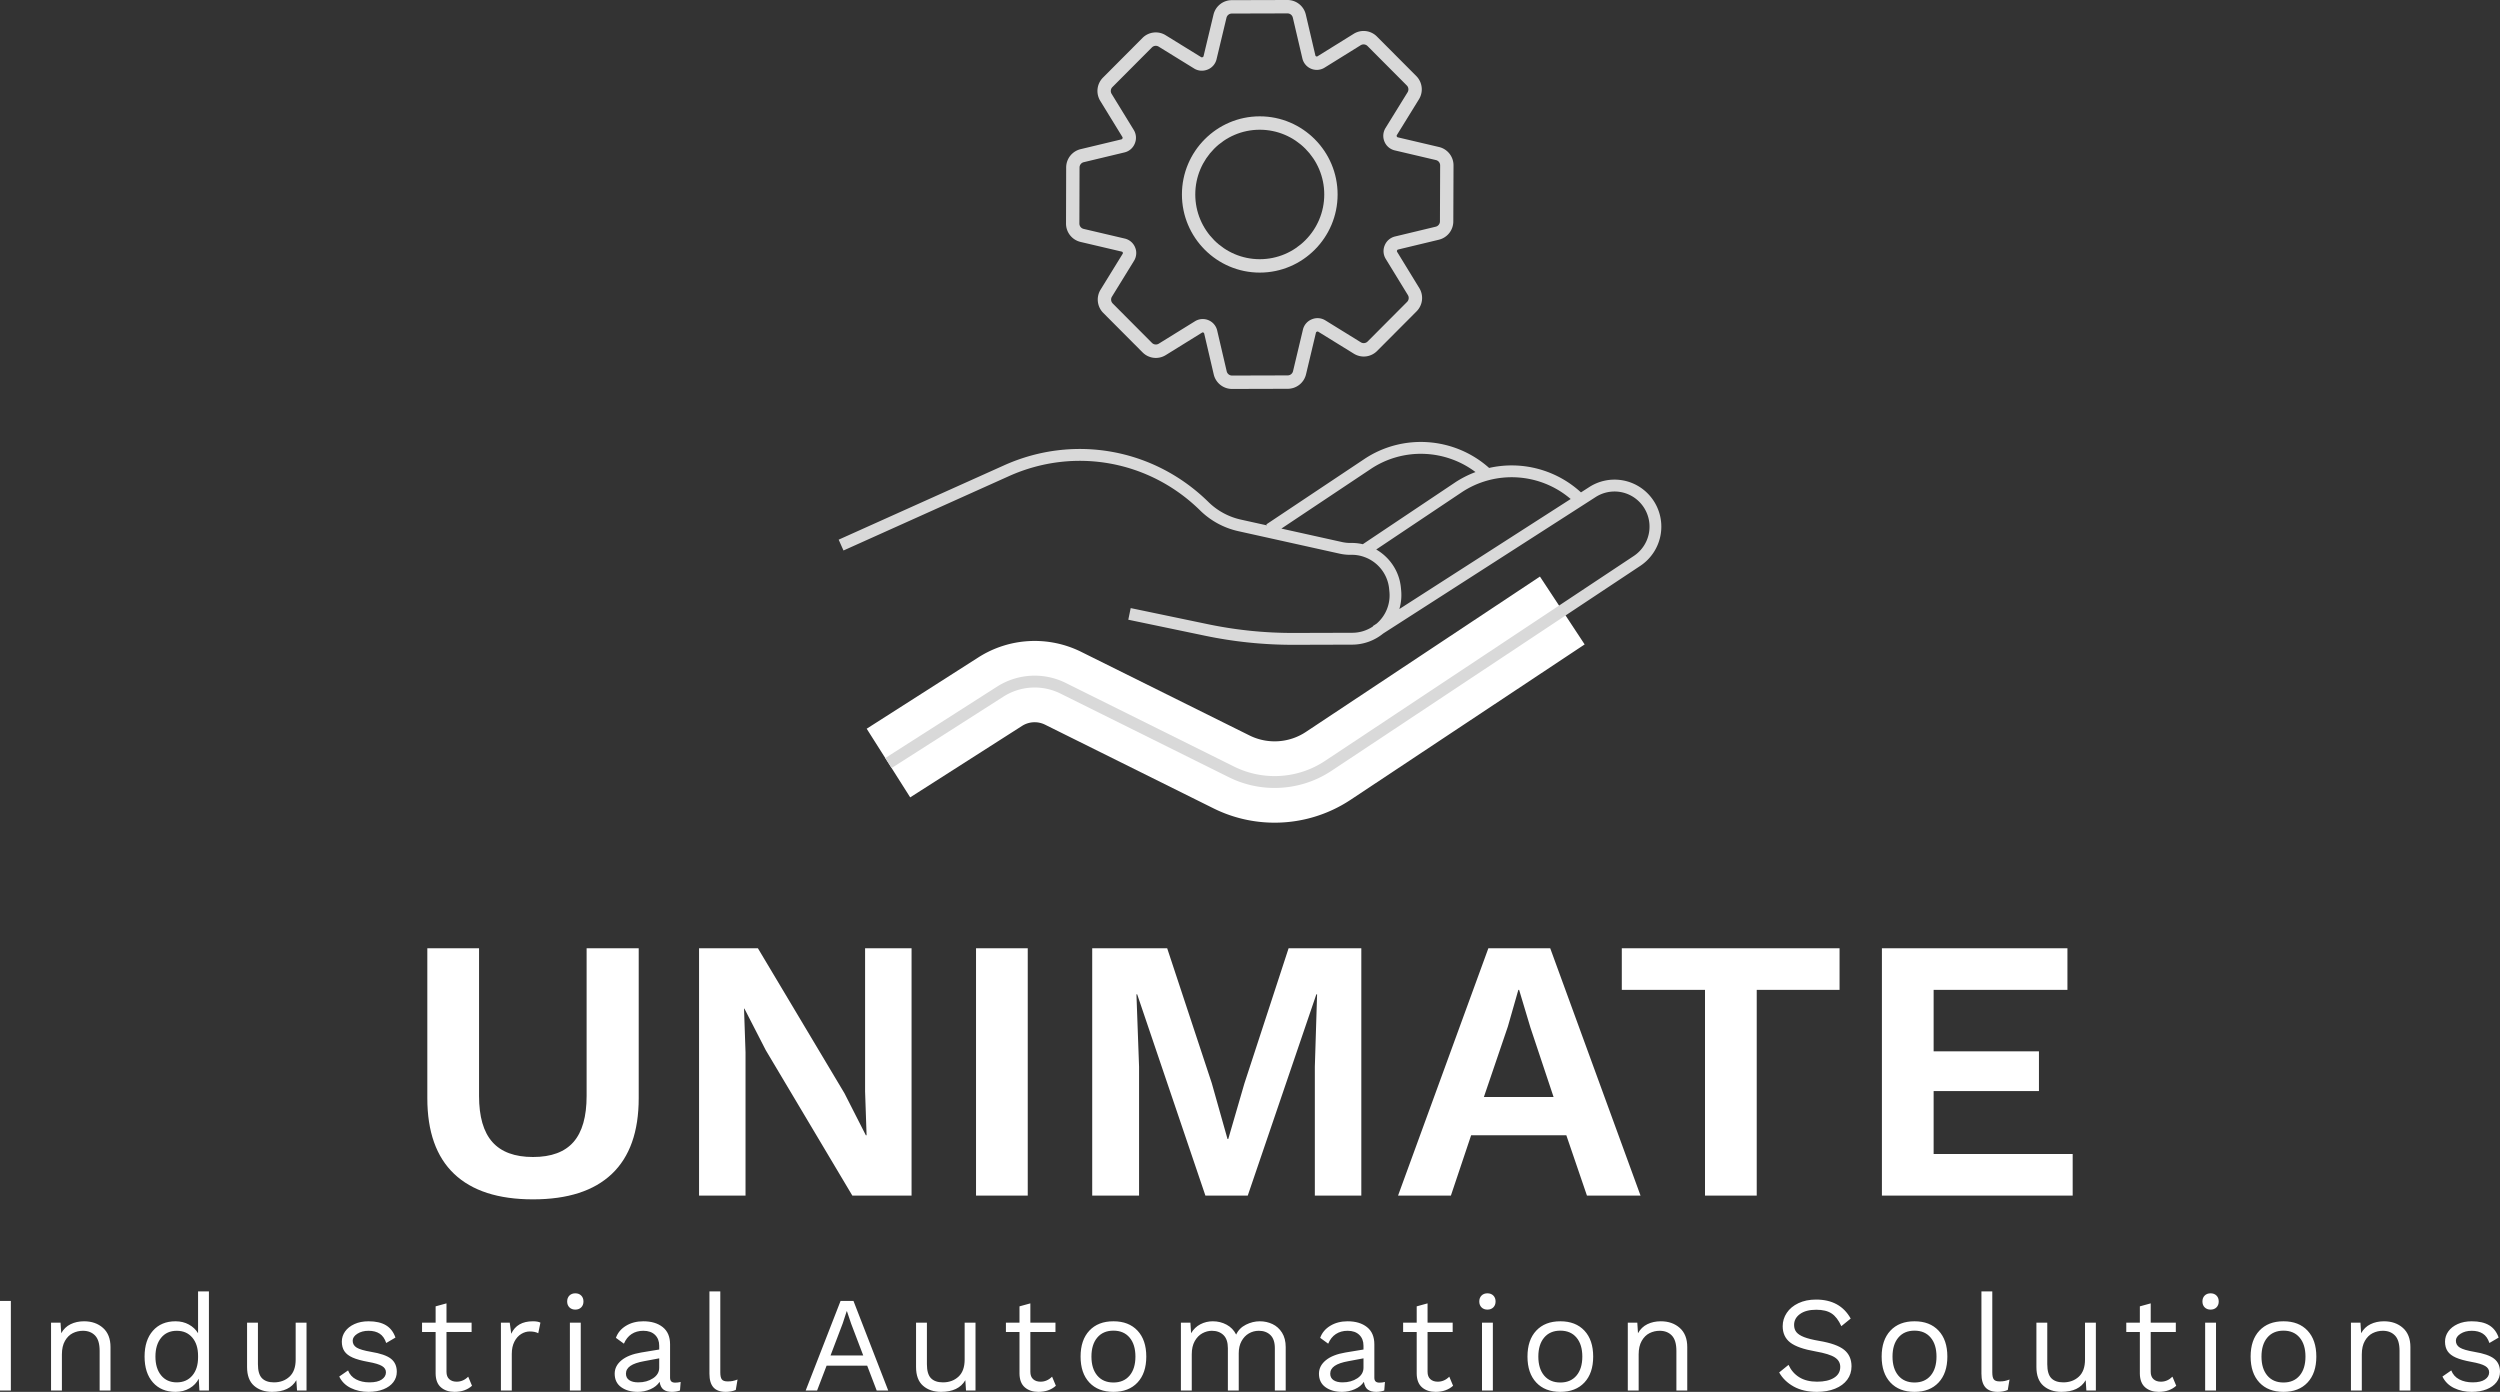
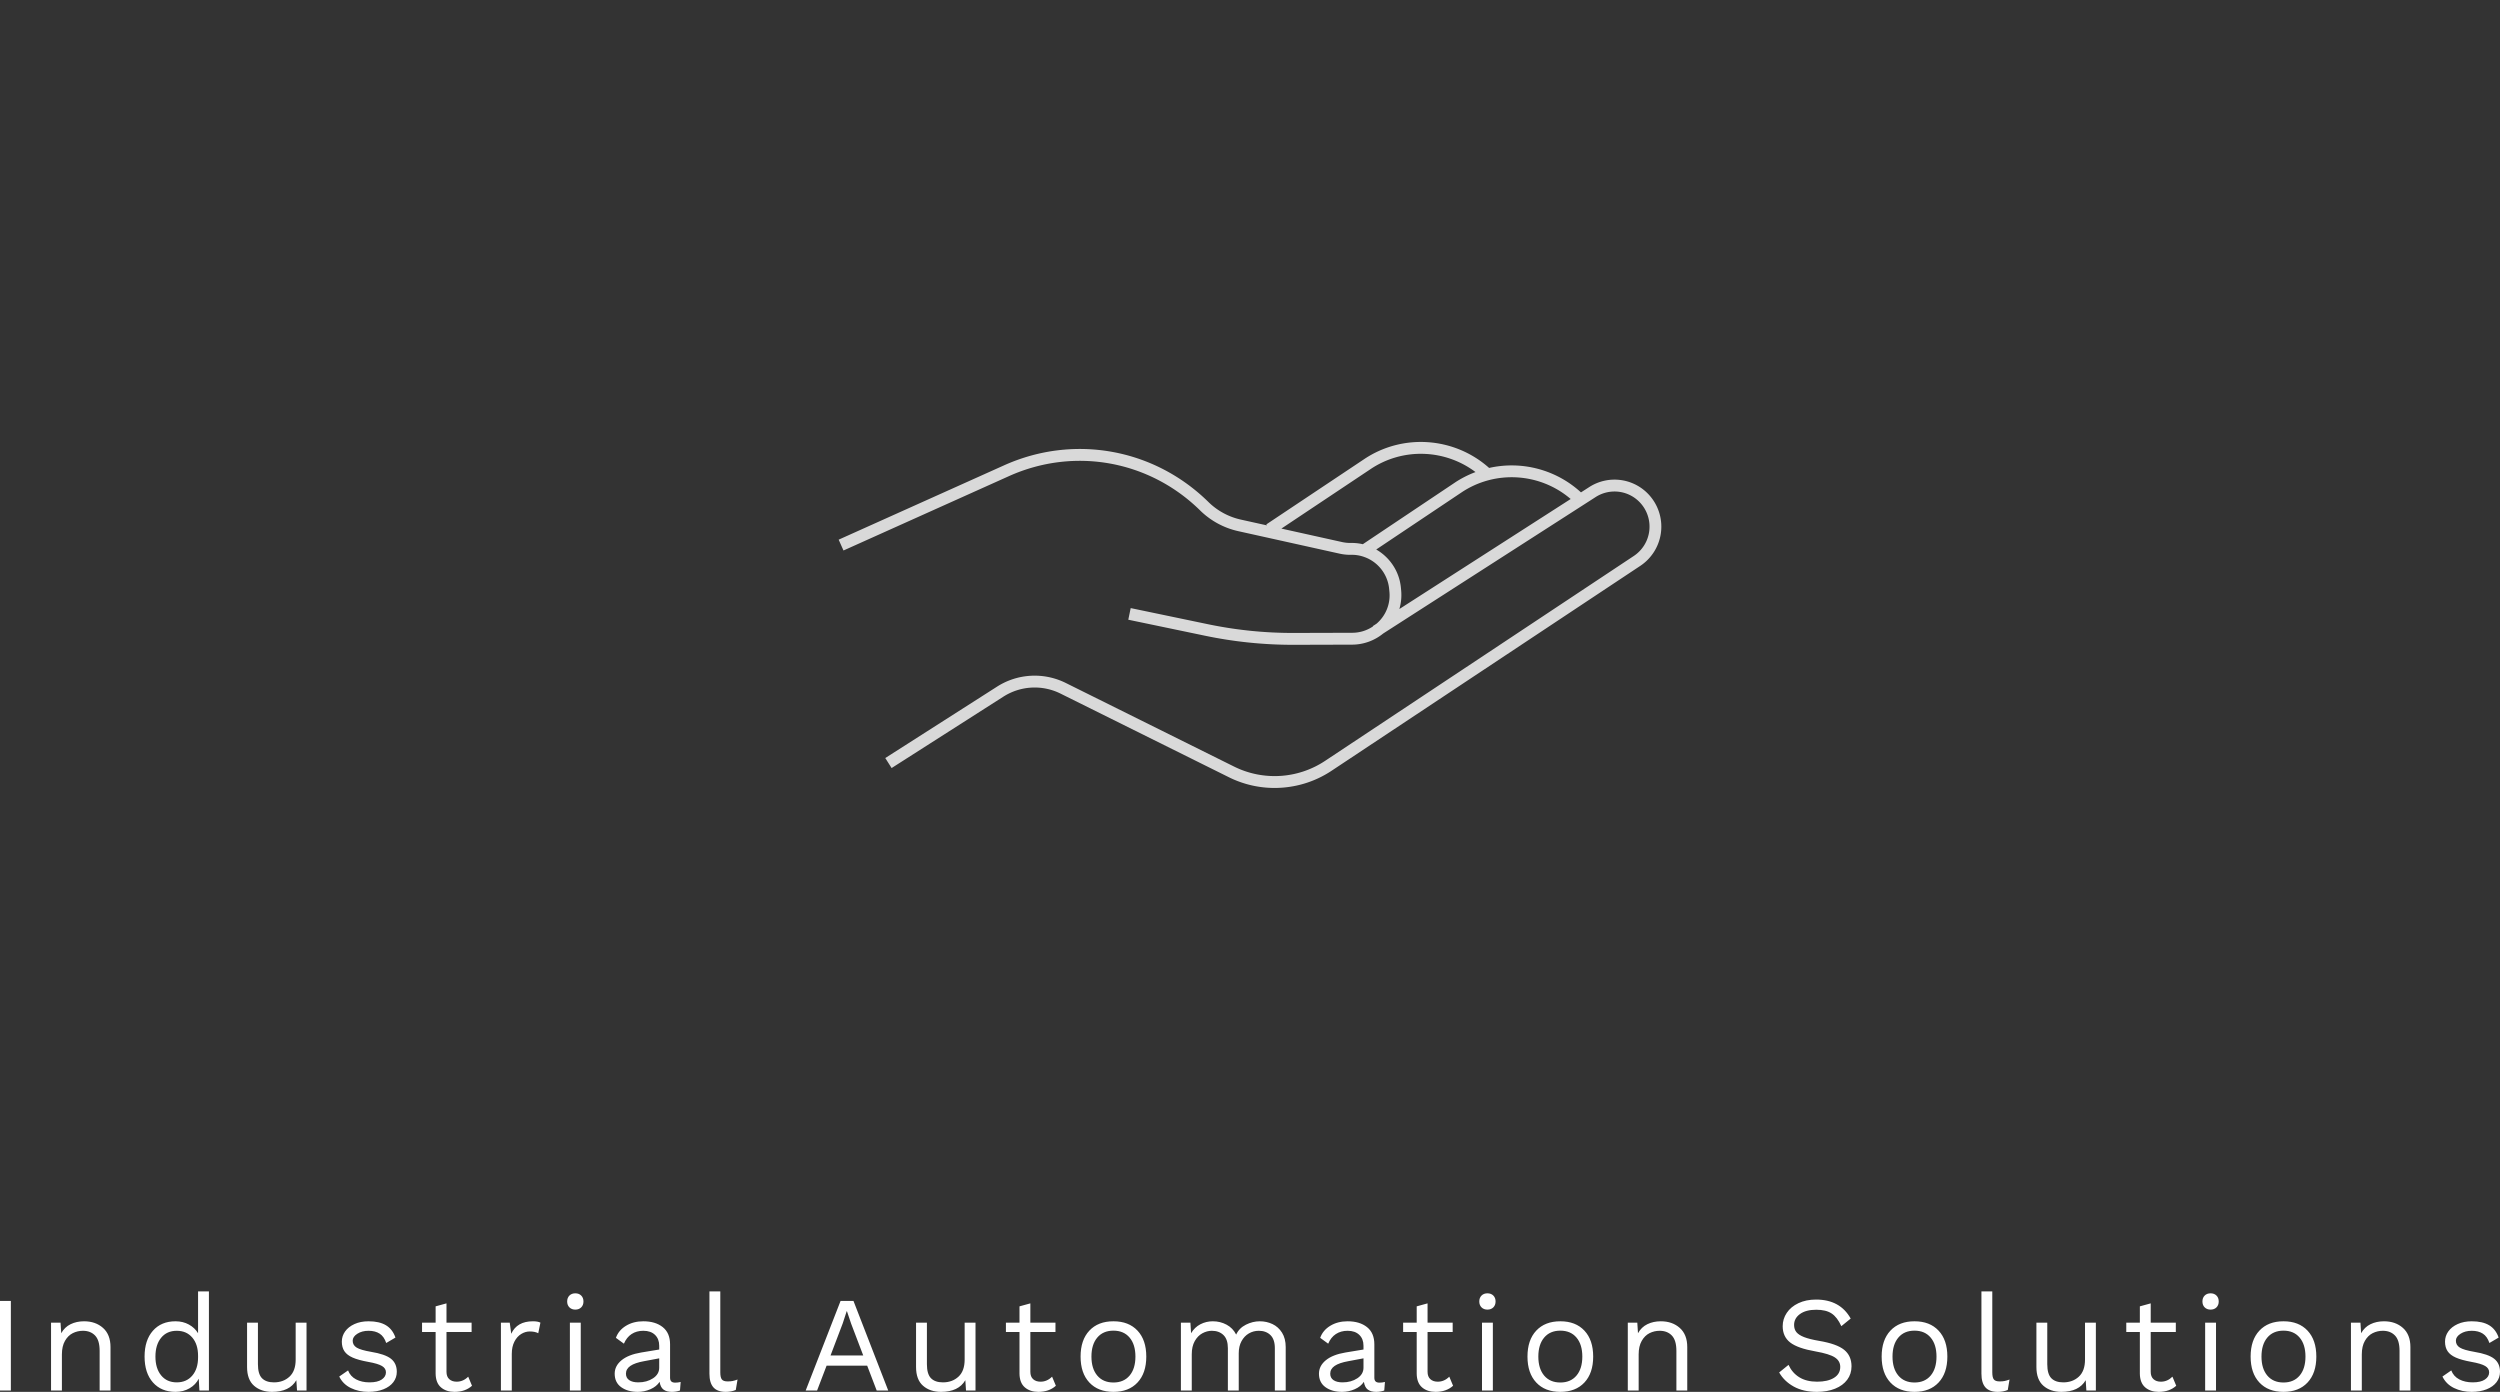
<svg xmlns="http://www.w3.org/2000/svg" viewBox="575 299.218 380 211.564" width="5000" height="2783.737" preserveAspectRatio="none">
  <rect x="575" y="299.218" width="380" height="211.564" fill="#333333" stroke="none" />
  <defs />
  <style>.a6izo4zJpcolor {fill:#FFFFFF;fill-opacity:1;}.a6izo4zJpstrokeColor-str {stroke:#D9D9D9;stroke-opacity:1;}.aD6z1nYkhcolor {fill:#FFFFFF;fill-opacity:1;}.aD6z1nYkhstrokeColor-str {stroke:#D9D9D9;stroke-opacity:1;}.aLgOaV3zRcolors-0 {fill:#FFFFFF;fill-opacity:1;}.aLgOaV3zRcolors-1 {fill:#D9D9D9;fill-opacity:1;}.aLgOaV3zRcolors-2 {fill:#B4B4B4;fill-opacity:1;}</style>
  <g opacity="1" transform="rotate(0 575 495.514)">
    <svg width="380" height="15.268" x="575" y="495.514" version="1.1" preserveAspectRatio="none" viewBox="4.32 -29.2 736.64 29.6">
      <g transform="matrix(1 0 0 1 0 0)" class="a6izo4zJpcolor">
        <path id="id-6izo4zJp31" d="M7.52-26.40L7.52 0L4.32 0L4.32-26.40L7.52-26.40Z M29.08-20.40Q32.48-20.40 34.68-18.44Q36.88-16.48 36.88-12.80L36.88-12.80L36.88 0L33.68 0L33.68-11.68Q33.68-14.80 32.34-16.20Q31-17.60 28.76-17.60L28.76-17.60Q27.16-17.60 25.76-16.90Q24.36-16.20 23.46-14.62Q22.56-13.04 22.56-10.64L22.56-10.64L22.56 0L19.36 0L19.36-20L22.16-20L22.36-16.88Q23.36-18.68 25.12-19.54Q26.88-20.40 29.08-20.40L29.08-20.40Z M62.68-29.20L65.88-29.20L65.88 0L63.08 0L62.88-3.48Q62.00-1.72 60.18-0.66Q58.36 0.40 56.04 0.40L56.04 0.40Q51.84 0.40 49.38-2.38Q46.92-5.16 46.92-10L46.92-10Q46.92-14.84 49.38-17.62Q51.84-20.40 56.04-20.40L56.04-20.40Q58.24-20.40 59.98-19.44Q61.72-18.48 62.68-16.88L62.68-16.88L62.68-29.20ZM56.40-2.40Q59.28-2.40 60.98-4.40Q62.68-6.40 62.68-9.76L62.68-9.76L62.68-10.24Q62.68-13.60 60.98-15.60Q59.28-17.60 56.40-17.60L56.40-17.60Q53.48-17.60 51.80-15.54Q50.12-13.48 50.12-10L50.12-10Q50.12-6.52 51.80-4.46Q53.48-2.40 56.40-2.40L56.40-2.40Z M91.44-20L94.64-20L94.64 0L91.84 0L91.64-3.04Q89.64 0.40 84.48 0.40L84.48 0.40Q81.24 0.40 79.18-1.40Q77.12-3.20 77.12-6.92L77.12-6.92L77.12-20L80.32-20L80.32-7.76Q80.32-4.84 81.52-3.62Q82.72-2.40 85.04-2.40L85.04-2.40Q87.80-2.40 89.62-4.08Q91.44-5.76 91.44-9.12L91.44-9.12L91.44-20Z M112.88 0.40Q110.00 0.40 107.68-0.74Q105.36-1.88 104.28-4.12L104.28-4.12L106.88-5.92Q107.56-4.16 109.24-3.28Q110.92-2.40 113.20-2.40L113.20-2.40Q115.56-2.40 116.80-3.24Q118.04-4.08 118.04-5.36L118.04-5.36Q118.04-6.52 116.88-7.22Q115.72-7.92 112.80-8.44L112.80-8.44Q109.92-8.96 108.24-9.70Q106.56-10.44 105.80-11.58Q105.04-12.72 105.04-14.40L105.04-14.40Q105.04-16.04 106.00-17.40Q106.96-18.76 108.76-19.58Q110.56-20.40 112.92-20.40L112.92-20.40Q116.12-20.40 118.06-19.22Q120.00-18.04 120.84-15.60L120.84-15.60L118.12-14Q117.48-15.92 116.18-16.76Q114.88-17.60 112.92-17.60L112.92-17.60Q110.96-17.60 109.60-16.72Q108.24-15.84 108.24-14.68L108.24-14.68Q108.24-13.36 109.42-12.64Q110.60-11.92 113.64-11.40L113.64-11.40Q117.80-10.72 119.52-9.36Q121.24-8 121.24-5.52L121.24-5.52Q121.24-3.80 120.22-2.46Q119.20-1.12 117.30-0.36Q115.40 0.40 112.88 0.40L112.88 0.40Z M142.28-4.08L143.40-1.40Q141.40 0.40 138.24 0.40L138.24 0.40Q135.80 0.40 134.26-0.92Q132.72-2.24 132.68-4.96L132.68-4.96L132.68-17.24L128.68-17.24L128.68-20L132.68-20L132.68-24.80L135.88-25.68L135.88-20L143.28-20L143.28-17.24L135.88-17.24L135.88-5.52Q135.88-4.08 136.70-3.34Q137.52-2.60 138.88-2.60L138.88-2.60Q140.80-2.60 142.28-4.08L142.28-4.08Z M161.36-20.40Q162.80-20.40 163.56-20L163.56-20L162.92-16.88Q161.96-17.40 160.40-17.40L160.40-17.40Q159.12-17.40 157.90-16.66Q156.68-15.92 155.90-14.42Q155.12-12.92 155.12-10.80L155.12-10.80L155.12 0L151.92 0L151.92-20L154.52-20L154.96-16.72Q156.64-20.40 161.36-20.40L161.36-20.40Z M173.84-23.84Q172.76-23.84 172.10-24.50Q171.44-25.16 171.44-26.24L171.44-26.24Q171.44-27.32 172.10-27.98Q172.76-28.64 173.84-28.64L173.84-28.64Q174.92-28.64 175.58-27.98Q176.24-27.32 176.24-26.24L176.24-26.24Q176.24-25.16 175.58-24.50Q174.92-23.84 173.84-23.84L173.84-23.84ZM175.44-20L175.44 0L172.24 0L172.24-20L175.44-20Z M203.28-2.32Q204.08-2.32 204.88-2.52L204.88-2.52L204.68 0Q203.56 0.40 202.28 0.40L202.28 0.40Q200.72 0.40 199.82-0.28Q198.92-0.96 198.68-2.56L198.68-2.56Q197.76-1.16 195.98-0.38Q194.20 0.40 192.24 0.40L192.24 0.40Q189.28 0.40 187.36-0.98Q185.44-2.36 185.44-4.96L185.44-4.96Q185.44-7.24 187.44-8.90Q189.44-10.56 193.24-11.20L193.24-11.20L198.56-12.08L198.56-13.20Q198.56-15.20 197.32-16.40Q196.08-17.60 193.88-17.60L193.88-17.60Q191.88-17.60 190.42-16.64Q188.96-15.68 188.16-13.80L188.16-13.80L185.80-15.52Q186.60-17.76 188.78-19.08Q190.96-20.40 193.88-20.40L193.88-20.40Q197.44-20.40 199.60-18.68Q201.76-16.96 201.76-13.60L201.76-13.60L201.76-3.76Q201.76-3.04 202.12-2.68Q202.48-2.32 203.28-2.32L203.28-2.32ZM192.40-2.40Q194.92-2.40 196.74-3.60Q198.56-4.80 198.56-6.72L198.56-6.72L198.56-9.48L194.08-8.64Q191.40-8.16 190.08-7.26Q188.76-6.36 188.76-4.96L188.76-4.96Q188.76-3.72 189.72-3.06Q190.68-2.40 192.40-2.40L192.40-2.40Z M216.56-29.20L216.56-5.36Q216.56-3.84 217.02-3.26Q217.48-2.68 218.72-2.68L218.72-2.68Q219.56-2.68 220.18-2.80Q220.80-2.92 221.64-3.24L221.64-3.24L221.12-0.16Q219.80 0.40 218.16 0.40L218.16 0.40Q215.72 0.40 214.54-0.92Q213.36-2.24 213.36-4.96L213.36-4.96L213.36-29.20L216.56-29.20Z M262.64 0L259.84-7.32L247.88-7.32L245.08 0L241.72 0L252.00-26.40L255.80-26.40L266.04 0L262.64 0ZM249.04-10.32L258.68-10.32L255.12-19.68L253.88-23.36L253.80-23.36L252.64-19.80L249.04-10.32Z M288.56-20L291.76-20L291.76 0L288.96 0L288.76-3.04Q286.76 0.40 281.60 0.40L281.60 0.40Q278.36 0.40 276.30-1.40Q274.24-3.20 274.24-6.92L274.24-6.92L274.24-20L277.44-20L277.44-7.76Q277.44-4.84 278.64-3.62Q279.84-2.40 282.16-2.40L282.16-2.40Q284.92-2.40 286.74-4.08Q288.56-5.76 288.56-9.12L288.56-9.12L288.56-20Z M314.32-4.08L315.44-1.40Q313.44 0.40 310.28 0.40L310.28 0.40Q307.84 0.40 306.30-0.92Q304.76-2.24 304.72-4.96L304.72-4.96L304.72-17.24L300.72-17.24L300.72-20L304.72-20L304.72-24.80L307.92-25.68L307.92-20L315.32-20L315.32-17.24L307.92-17.24L307.92-5.52Q307.92-4.08 308.74-3.34Q309.56-2.60 310.92-2.60L310.92-2.60Q312.84-2.60 314.32-4.08L314.32-4.08Z M332.40-20.40Q336.92-20.40 339.50-17.64Q342.08-14.88 342.08-10L342.08-10Q342.08-5.12 339.50-2.36Q336.92 0.40 332.40 0.40L332.40 0.40Q327.88 0.40 325.30-2.36Q322.72-5.12 322.72-10L322.72-10Q322.72-14.88 325.30-17.64Q327.88-20.40 332.40-20.40L332.40-20.40ZM332.40-17.64Q329.36-17.64 327.64-15.60Q325.92-13.56 325.92-10L325.92-10Q325.92-6.44 327.64-4.40Q329.36-2.36 332.40-2.36L332.40-2.36Q335.44-2.36 337.16-4.40Q338.88-6.44 338.88-10L338.88-10Q338.88-13.56 337.16-15.60Q335.44-17.64 332.40-17.64L332.40-17.64Z M375.52-20.40Q377.52-20.40 379.26-19.58Q381-18.76 382.08-17.04Q383.16-15.32 383.16-12.80L383.16-12.80L383.16 0L379.96 0L379.96-12.48Q379.96-15.08 378.66-16.34Q377.36-17.60 375.24-17.60L375.24-17.60Q373.64-17.60 372.30-16.82Q370.96-16.04 370.14-14.54Q369.32-13.04 369.32-10.96L369.32-10.96L369.32 0L366.12 0L366.12-12.48Q366.12-15.08 364.82-16.34Q363.52-17.60 361.40-17.60L361.40-17.60Q359.96-17.60 358.60-16.86Q357.24-16.12 356.36-14.56Q355.48-13 355.48-10.68L355.48-10.68L355.48 0L352.28 0L352.28-20L355.08-20L355.28-16.88Q356.32-18.64 358.02-19.52Q359.72-20.40 361.68-20.40L361.68-20.40Q363.88-20.40 365.74-19.40Q367.60-18.40 368.56-16.48L368.56-16.48Q369.44-18.40 371.44-19.40Q373.44-20.40 375.52-20.40L375.52-20.40Z M410.80-2.32Q411.60-2.32 412.40-2.52L412.40-2.52L412.20 0Q411.08 0.40 409.80 0.40L409.80 0.40Q408.24 0.40 407.34-0.28Q406.44-0.96 406.20-2.56L406.20-2.56Q405.28-1.16 403.50-0.38Q401.72 0.40 399.76 0.40L399.76 0.40Q396.80 0.40 394.88-0.98Q392.96-2.36 392.96-4.96L392.96-4.96Q392.96-7.24 394.96-8.90Q396.96-10.56 400.76-11.20L400.76-11.20L406.08-12.08L406.08-13.20Q406.08-15.20 404.84-16.40Q403.60-17.60 401.40-17.60L401.40-17.60Q399.40-17.60 397.94-16.64Q396.48-15.68 395.68-13.80L395.68-13.80L393.32-15.52Q394.12-17.76 396.30-19.08Q398.48-20.40 401.40-20.40L401.40-20.40Q404.96-20.40 407.12-18.68Q409.28-16.96 409.28-13.60L409.28-13.60L409.28-3.76Q409.28-3.04 409.64-2.68Q410-2.32 410.80-2.32L410.80-2.32ZM399.92-2.40Q402.44-2.40 404.26-3.60Q406.08-4.80 406.08-6.72L406.08-6.72L406.08-9.48L401.60-8.64Q398.92-8.16 397.60-7.26Q396.28-6.36 396.28-4.96L396.28-4.96Q396.28-3.72 397.24-3.06Q398.20-2.40 399.92-2.40L399.92-2.40Z M431.36-4.08L432.48-1.40Q430.48 0.40 427.32 0.40L427.32 0.40Q424.88 0.40 423.34-0.92Q421.80-2.24 421.76-4.96L421.76-4.96L421.76-17.24L417.76-17.24L417.76-20L421.76-20L421.76-24.80L424.96-25.68L424.96-20L432.36-20L432.36-17.24L424.96-17.24L424.96-5.52Q424.96-4.08 425.78-3.34Q426.60-2.60 427.96-2.60L427.96-2.60Q429.88-2.60 431.36-4.08L431.36-4.08Z M442.60-23.84Q441.52-23.84 440.86-24.50Q440.20-25.16 440.20-26.24L440.20-26.24Q440.20-27.32 440.86-27.98Q441.52-28.64 442.60-28.64L442.60-28.64Q443.68-28.64 444.34-27.98Q445-27.32 445-26.24L445-26.24Q445-25.16 444.34-24.50Q443.68-23.84 442.60-23.84L442.60-23.84ZM444.20-20L444.20 0L441 0L441-20L444.20-20Z M464.08-20.40Q468.60-20.40 471.18-17.64Q473.76-14.88 473.76-10L473.76-10Q473.76-5.12 471.18-2.36Q468.60 0.40 464.08 0.40L464.08 0.40Q459.56 0.40 456.98-2.36Q454.40-5.12 454.40-10L454.40-10Q454.40-14.88 456.98-17.64Q459.56-20.40 464.08-20.40L464.08-20.40ZM464.08-17.64Q461.04-17.64 459.32-15.60Q457.60-13.56 457.60-10L457.60-10Q457.60-6.44 459.32-4.40Q461.04-2.36 464.08-2.36L464.08-2.36Q467.12-2.36 468.84-4.40Q470.56-6.44 470.56-10L470.56-10Q470.56-13.56 468.84-15.60Q467.12-17.64 464.08-17.64L464.08-17.64Z M493.68-20.40Q497.08-20.40 499.28-18.44Q501.48-16.48 501.48-12.80L501.48-12.80L501.48 0L498.28 0L498.28-11.68Q498.28-14.80 496.94-16.20Q495.60-17.60 493.36-17.60L493.36-17.60Q491.76-17.60 490.36-16.90Q488.96-16.20 488.06-14.62Q487.16-13.04 487.16-10.64L487.16-10.64L487.16 0L483.96 0L483.96-20L486.76-20L486.96-16.88Q487.96-18.68 489.72-19.54Q491.48-20.40 493.68-20.40L493.68-20.40Z M539.44-26.80Q546.52-26.80 549.64-21.20L549.64-21.20L546.88-18.96Q545.68-21.60 544.02-22.70Q542.36-23.80 539.48-23.80L539.48-23.80Q536.44-23.80 534.70-22.54Q532.96-21.28 532.96-19.32L532.96-19.32Q532.96-18.04 533.64-17.20Q534.32-16.36 535.90-15.74Q537.48-15.12 540.28-14.64L540.28-14.64Q545.52-13.76 547.70-12Q549.88-10.24 549.88-7.12L549.88-7.12Q549.88-4.88 548.62-3.18Q547.36-1.48 545.04-0.54Q542.72 0.40 539.68 0.40L539.68 0.40Q535.68 0.40 532.86-1.16Q530.04-2.72 528.56-5.32L528.56-5.32L531.32-7.56Q532.40-5.20 534.50-3.90Q536.60-2.60 539.76-2.60L539.76-2.60Q542.88-2.60 544.72-3.74Q546.56-4.88 546.56-6.96L546.56-6.96Q546.56-8.72 544.96-9.76Q543.36-10.80 539.28-11.52L539.28-11.52Q534-12.44 531.80-14.16Q529.60-15.88 529.60-18.96L529.60-18.96Q529.60-21.08 530.80-22.88Q532-24.68 534.24-25.74Q536.48-26.80 539.44-26.80L539.44-26.80Z M568.44-20.40Q572.96-20.40 575.54-17.64Q578.12-14.88 578.12-10L578.12-10Q578.12-5.12 575.54-2.36Q572.96 0.40 568.44 0.40L568.44 0.40Q563.92 0.40 561.34-2.36Q558.76-5.12 558.76-10L558.76-10Q558.76-14.88 561.34-17.64Q563.92-20.40 568.44-20.40L568.44-20.40ZM568.44-17.64Q565.40-17.64 563.68-15.60Q561.96-13.56 561.96-10L561.96-10Q561.96-6.44 563.68-4.40Q565.40-2.36 568.44-2.36L568.44-2.36Q571.48-2.36 573.20-4.40Q574.92-6.44 574.92-10L574.92-10Q574.92-13.56 573.20-15.60Q571.48-17.64 568.44-17.64L568.44-17.64Z M591.36-29.20L591.36-5.36Q591.36-3.84 591.82-3.26Q592.28-2.68 593.52-2.68L593.52-2.68Q594.36-2.68 594.98-2.80Q595.60-2.92 596.44-3.24L596.44-3.24L595.92-0.16Q594.60 0.40 592.96 0.40L592.96 0.40Q590.52 0.40 589.34-0.92Q588.16-2.24 588.16-4.96L588.16-4.96L588.16-29.20L591.36-29.20Z M618.68-20L621.88-20L621.88 0L619.08 0L618.88-3.04Q616.88 0.40 611.72 0.40L611.72 0.40Q608.48 0.40 606.42-1.40Q604.36-3.20 604.36-6.92L604.36-6.92L604.36-20L607.56-20L607.56-7.76Q607.56-4.84 608.76-3.62Q609.96-2.40 612.28-2.40L612.28-2.40Q615.04-2.40 616.86-4.08Q618.68-5.76 618.68-9.12L618.68-9.12L618.68-20Z M644.44-4.08L645.56-1.40Q643.56 0.40 640.40 0.40L640.40 0.40Q637.96 0.40 636.42-0.92Q634.88-2.24 634.84-4.96L634.84-4.96L634.84-17.24L630.84-17.24L630.84-20L634.84-20L634.84-24.80L638.04-25.68L638.04-20L645.44-20L645.44-17.24L638.04-17.24L638.04-5.52Q638.04-4.08 638.86-3.34Q639.68-2.60 641.04-2.60L641.04-2.60Q642.96-2.60 644.44-4.08L644.44-4.08Z M655.68-23.84Q654.60-23.84 653.94-24.50Q653.28-25.16 653.28-26.24L653.28-26.24Q653.28-27.32 653.94-27.98Q654.60-28.64 655.68-28.64L655.68-28.64Q656.76-28.64 657.42-27.98Q658.08-27.32 658.08-26.24L658.08-26.24Q658.08-25.16 657.42-24.50Q656.76-23.84 655.68-23.84L655.68-23.84ZM657.28-20L657.28 0L654.08 0L654.08-20L657.28-20Z M677.16-20.40Q681.68-20.40 684.26-17.64Q686.84-14.88 686.84-10L686.84-10Q686.84-5.12 684.26-2.36Q681.68 0.40 677.16 0.40L677.16 0.40Q672.64 0.40 670.06-2.36Q667.48-5.12 667.48-10L667.48-10Q667.48-14.88 670.06-17.64Q672.64-20.40 677.16-20.40L677.16-20.40ZM677.16-17.64Q674.12-17.64 672.40-15.60Q670.68-13.56 670.68-10L670.68-10Q670.68-6.44 672.40-4.40Q674.12-2.36 677.16-2.36L677.16-2.36Q680.20-2.36 681.92-4.40Q683.64-6.44 683.64-10L683.64-10Q683.64-13.56 681.92-15.60Q680.20-17.64 677.16-17.64L677.16-17.64Z M706.76-20.40Q710.16-20.40 712.36-18.44Q714.56-16.48 714.56-12.80L714.56-12.80L714.56 0L711.36 0L711.36-11.68Q711.36-14.80 710.02-16.20Q708.68-17.60 706.44-17.60L706.44-17.60Q704.84-17.60 703.44-16.90Q702.04-16.20 701.14-14.62Q700.24-13.04 700.24-10.64L700.24-10.64L700.24 0L697.04 0L697.04-20L699.84-20L700.04-16.88Q701.04-18.68 702.80-19.54Q704.56-20.40 706.76-20.40L706.76-20.40Z M732.60 0.40Q729.72 0.40 727.40-0.74Q725.08-1.88 724-4.12L724-4.12L726.60-5.92Q727.28-4.16 728.96-3.28Q730.64-2.40 732.92-2.40L732.92-2.40Q735.28-2.40 736.52-3.24Q737.76-4.08 737.76-5.36L737.76-5.36Q737.76-6.52 736.60-7.22Q735.44-7.92 732.52-8.44L732.52-8.44Q729.64-8.96 727.96-9.70Q726.28-10.44 725.52-11.58Q724.76-12.72 724.76-14.40L724.76-14.40Q724.76-16.04 725.72-17.40Q726.68-18.76 728.48-19.58Q730.28-20.40 732.64-20.40L732.64-20.40Q735.84-20.40 737.78-19.22Q739.72-18.04 740.56-15.60L740.56-15.60L737.84-14Q737.20-15.92 735.90-16.76Q734.60-17.60 732.64-17.60L732.64-17.60Q730.68-17.60 729.32-16.72Q727.96-15.84 727.96-14.68L727.96-14.68Q727.96-13.36 729.14-12.64Q730.32-11.92 733.36-11.40L733.36-11.40Q737.52-10.72 739.24-9.36Q740.96-8 740.96-5.52L740.96-5.52Q740.96-3.80 739.94-2.46Q738.92-1.12 737.02-0.36Q735.12 0.40 732.60 0.40L732.60 0.40Z" />
      </g>
    </svg>
  </g>
  <g opacity="1" transform="rotate(0 639.953 443.35)">
    <svg width="250.094" height="38.169" x="639.953" y="443.35" version="1.1" preserveAspectRatio="none" viewBox="3.04 -26.4 175.6 26.8">
      <g transform="matrix(1 0 0 1 0 0)" class="aD6z1nYkhcolor">
-         <path id="id-D6z1nYkh7" d="M25.60-26.40L25.60-10.40Q25.60-5.04 22.74-2.32Q19.88 0.40 14.32 0.40L14.32 0.40Q8.76 0.40 5.90-2.32Q3.04-5.04 3.04-10.40L3.04-10.40L3.04-26.40L8.56-26.40L8.56-10.64Q8.56-7.32 9.98-5.72Q11.40-4.12 14.32-4.12L14.32-4.12Q17.24-4.12 18.64-5.72Q20.04-7.32 20.04-10.64L20.04-10.64L20.04-26.40L25.60-26.40Z M54.72-26.40L54.72 0L48.40 0L39.16-15.52L36.88-19.96L36.84-19.96L37-15.28L37 0L32.04 0L32.04-26.40L38.32-26.40L47.56-10.92L49.84-6.44L49.92-6.44L49.76-11.12L49.76-26.40L54.72-26.40Z M67.12-26.40L67.12 0L61.60 0L61.60-26.40L67.12-26.40Z M102.72-26.40L102.72 0L97.76 0L97.76-13.76L98-21.48L97.92-21.48L90.60 0L86.08 0L78.80-21.48L78.72-21.48L79-13.76L79 0L74 0L74-26.40L82-26.40L86.76-12L88.44-6.04L88.52-6.04L90.24-11.96L94.96-26.40L102.72-26.40Z M126.80 0L124.60-6.44L114.44-6.44L112.28 0L106.64 0L116.28-26.40L122.88-26.40L132.52 0L126.80 0ZM115.80-10.52L123.24-10.52L120.76-17.96L119.56-21.96L119.48-21.96L118.36-18.04L115.80-10.52Z M153.76-26.40L153.76-21.96L144.92-21.96L144.92 0L139.40 0L139.40-21.96L130.52-21.96L130.52-26.40L153.76-26.40Z M163.80-4.44L178.64-4.44L178.64 0L158.28 0L158.28-26.40L178.08-26.40L178.08-21.96L163.80-21.96L163.80-15.40L175.04-15.40L175.04-11.16L163.80-11.16L163.80-4.44Z" />
-       </g>
+         </g>
    </svg>
  </g>
  <g opacity="1" transform="rotate(0 702.476 299.218)">
    <svg width="125.047" height="125.047" x="702.476" y="299.218" version="1.1" preserveAspectRatio="none" viewBox="46 46 108 108">
      <g transform="matrix(1 0 0 1 0 0)">
        <g>
-           <path d="M103.227 154c-2.736 0-5.479-.619-8.001-1.872l-22.138-10.997a3.073 3.073 0 0 0-3.005.162l-14.691 9.384-5.712-9.011 14.691-9.384a13.74 13.74 0 0 1 13.437-.724l22.138 10.996a7.42 7.42 0 0 0 7.385-.463l30.733-20.401 5.869 8.909-30.733 20.402a18.033 18.033 0 0 1-9.973 2.999z" data-color="1" class="aLgOaV3zRcolors-0" />
-           <path d="M77.76 77.762l5.412 1.271a.183.183 0 0 1 .128.117.178.178 0 0 1-.012.162l-2.901 4.71a2.48 2.48 0 0 0 .355 3.062l5.151 5.172c.813.82 2.067.968 3.05.359l4.764-2.951a.185.185 0 0 1 .171-.008.18.18 0 0 1 .108.125l1.251 5.361a2.467 2.467 0 0 0 2.416 1.918l7.305-.02a2.47 2.47 0 0 0 2.399-1.906l1.3-5.459c.013-.055.052-.101.146-.14a.177.177 0 0 1 .161.013l4.674 2.887c.98.604 2.232.456 3.046-.359l5.183-5.202a2.482 2.482 0 0 0 .359-3.056l-2.913-4.759c-.03-.049-.035-.107 0-.193a.18.18 0 0 1 .123-.107l5.356-1.288a2.476 2.476 0 0 0 1.899-2.406l.027-7.34a2.468 2.468 0 0 0-1.911-2.427l-5.41-1.271c-.055-.013-.101-.053-.132-.127a.181.181 0 0 1 .012-.162l2.9-4.697a2.48 2.48 0 0 0-.353-3.065l-5.16-5.18a2.459 2.459 0 0 0-3.052-.356l-4.75 2.951a.186.186 0 0 1-.171.01.179.179 0 0 1-.108-.125l-1.255-5.362A2.47 2.47 0 0 0 104.913 46l-7.307.02a2.473 2.473 0 0 0-2.398 1.903l-1.305 5.449a.179.179 0 0 1-.104.123l-.047.02a.18.18 0 0 1-.161-.012l-4.665-2.879a2.456 2.456 0 0 0-3.043.361L80.7 56.188a2.482 2.482 0 0 0-.357 3.057l2.909 4.744a.176.176 0 0 1 .016.152l-.02.048a.174.174 0 0 1-.123.107l-5.358 1.285a2.475 2.475 0 0 0-1.899 2.408l-.02 7.348a2.473 2.473 0 0 0 1.912 2.425zm-.138-9.768a.722.722 0 0 1 .554-.702l5.358-1.285a1.933 1.933 0 0 0 1.338-1.153l.019-.047a1.95 1.95 0 0 0-.146-1.741l-2.91-4.744a.725.725 0 0 1 .104-.892l5.185-5.204a.717.717 0 0 1 .886-.104L92.674 55c.529.326 1.186.376 1.8.118.567-.237.99-.736 1.134-1.335l1.304-5.448a.723.723 0 0 1 .7-.556l7.308-.02a.72.72 0 0 1 .703.558l1.255 5.361a1.947 1.947 0 0 0 1.169 1.358 1.936 1.936 0 0 0 1.737-.149l4.75-2.951a.727.727 0 0 1 .89.103l5.161 5.181c.238.239.28.606.103.894l-2.901 4.698a1.955 1.955 0 0 0-.134 1.782c.237.576.74 1.005 1.343 1.147l5.41 1.271c.33.077.559.368.557.707l-.027 7.34a.722.722 0 0 1-.554.702l-5.357 1.288a1.95 1.95 0 0 0-1.35 1.184c-.233.57-.18 1.224.141 1.748l2.913 4.758a.724.724 0 0 1-.105.891l-5.182 5.202a.72.72 0 0 1-.889.106l-4.672-2.887a1.947 1.947 0 0 0-1.791-.123 1.938 1.938 0 0 0-1.14 1.339l-1.3 5.459a.721.721 0 0 1-.699.556l-7.307.02a.717.717 0 0 1-.702-.559l-1.251-5.362a1.944 1.944 0 0 0-2.906-1.212l-4.764 2.95a.723.723 0 0 1-.889-.104L81.98 85.84a.725.725 0 0 1-.104-.893l2.901-4.71c.326-.529.378-1.189.156-1.721l-.02-.052a1.939 1.939 0 0 0-1.342-1.144l-5.412-1.271a.72.72 0 0 1-.557-.707l.02-7.348z" data-color="2" class="aLgOaV3zRcolors-1" />
-           <path d="M101.283 81.787c5.634 0 10.218-4.601 10.218-10.257s-4.584-10.257-10.218-10.257-10.219 4.602-10.219 10.257c0 5.655 4.584 10.257 10.219 10.257zm0-18.756c4.668 0 8.466 3.812 8.466 8.498s-3.798 8.498-8.466 8.498c-4.668 0-8.466-3.812-8.466-8.498-.001-4.685 3.797-8.498 8.466-8.498z" data-color="2" class="aLgOaV3zRcolors-1" />
          <path d="M152.615 111.234a6.125 6.125 0 0 0-8.09-1.285l-1.075.691a13.455 13.455 0 0 0-12.058-3.21c-4.539-4.049-11.302-4.57-16.409-1.152l-12.844 8.567.083.126-3.424-.76a8.792 8.792 0 0 1-4.261-2.315c-7.153-7.028-17.678-8.916-26.814-4.811L46 116.847l.634 1.422 21.723-9.763c8.549-3.843 18.4-2.076 25.094 4.502a10.338 10.338 0 0 0 5.012 2.723l13.303 2.952a6.45 6.45 0 0 0 1.518.152l.094-.001c.582 0 1.141.108 1.664.3l.012.018.014-.009a4.95 4.95 0 0 1 3.198 4.151l.036.376a4.888 4.888 0 0 1-1.7 4.215l-.473.304.025.039a4.842 4.842 0 0 1-2.727.842l-7.634.022a54.52 54.52 0 0 1-11.366-1.157l-10.089-2.105-.316 1.525 10.089 2.105c3.784.79 7.66 1.19 11.526 1.19h.16l7.634-.022a6.456 6.456 0 0 0 4.044-1.454l27.888-17.913a4.58 4.58 0 0 1 6.05.959 4.62 4.62 0 0 1-1.025 6.764l-40.551 26.914a11.967 11.967 0 0 1-11.907.746l-22.138-10.997a9.182 9.182 0 0 0-8.982.484l-14.691 9.384.833 1.314 14.691-9.384a7.626 7.626 0 0 1 7.46-.402l22.138 10.997a13.45 13.45 0 0 0 5.988 1.401c2.614 0 5.22-.756 7.463-2.244l40.551-26.914a6.186 6.186 0 0 0 1.372-9.049zm-39.36 6.044a5.068 5.068 0 0 1-1.154-.115l-7.979-1.771 11.721-7.818c4.243-2.84 9.776-2.604 13.761.398-.936.355-1.847.807-2.708 1.383l-12.087 8.089a6.307 6.307 0 0 0-1.554-.166zm6.591 6.244l-.036-.376c-.206-2.155-1.473-3.989-3.24-5.008l11.186-7.486c4.452-2.979 10.33-2.582 14.343.856l-22.491 14.446a6.484 6.484 0 0 0 .238-2.432z" data-color="2" class="aLgOaV3zRcolors-1" />
        </g>
      </g>
    </svg>
  </g>
</svg>